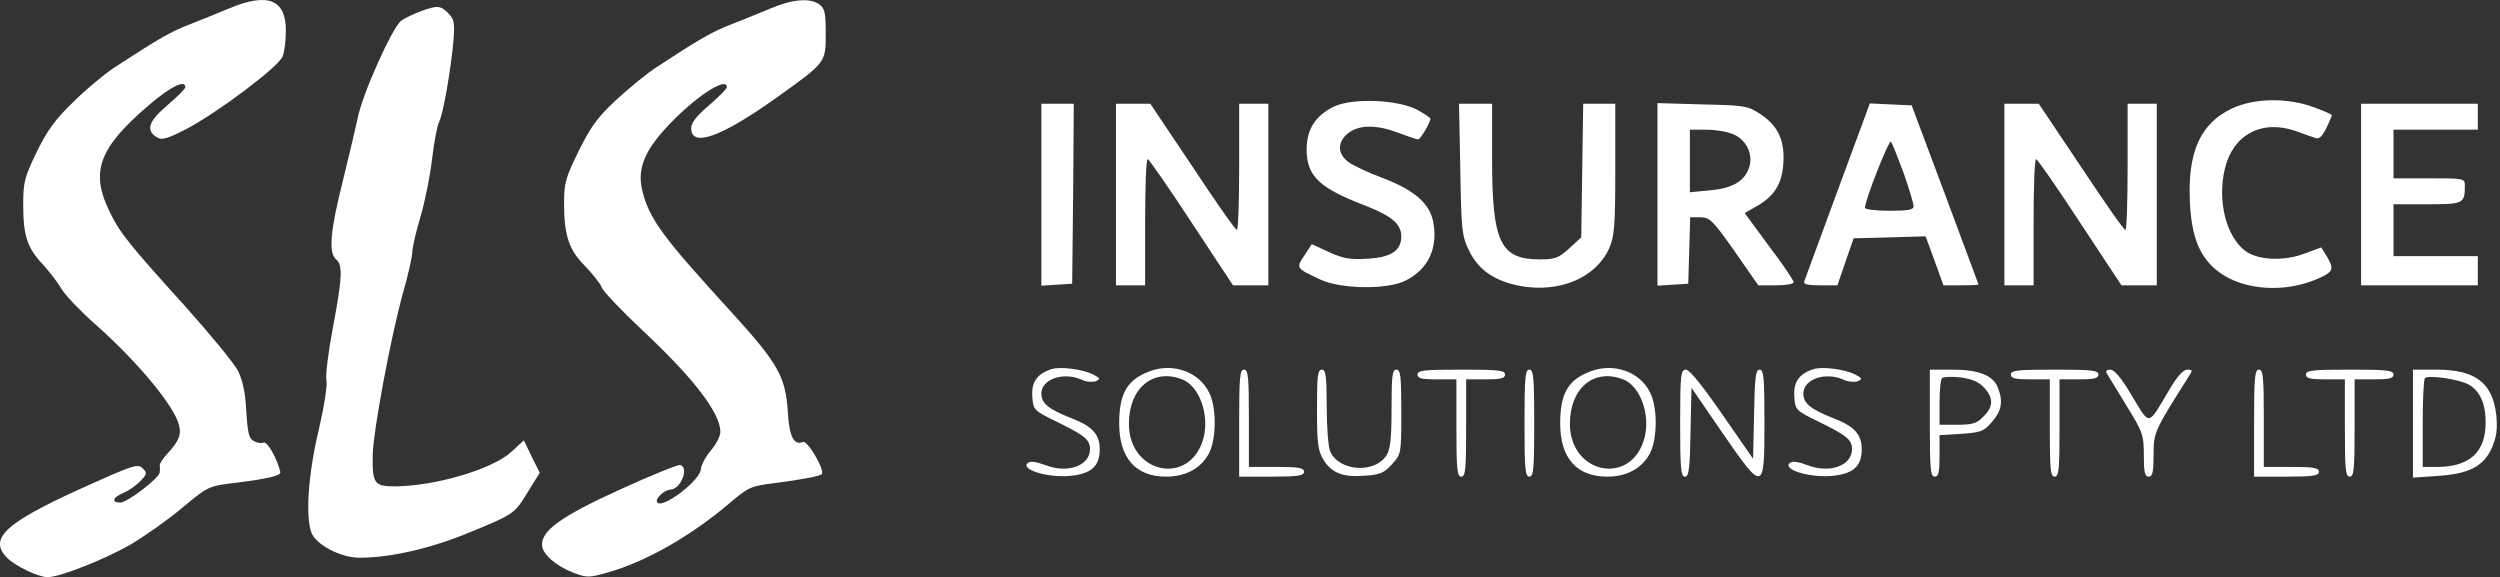
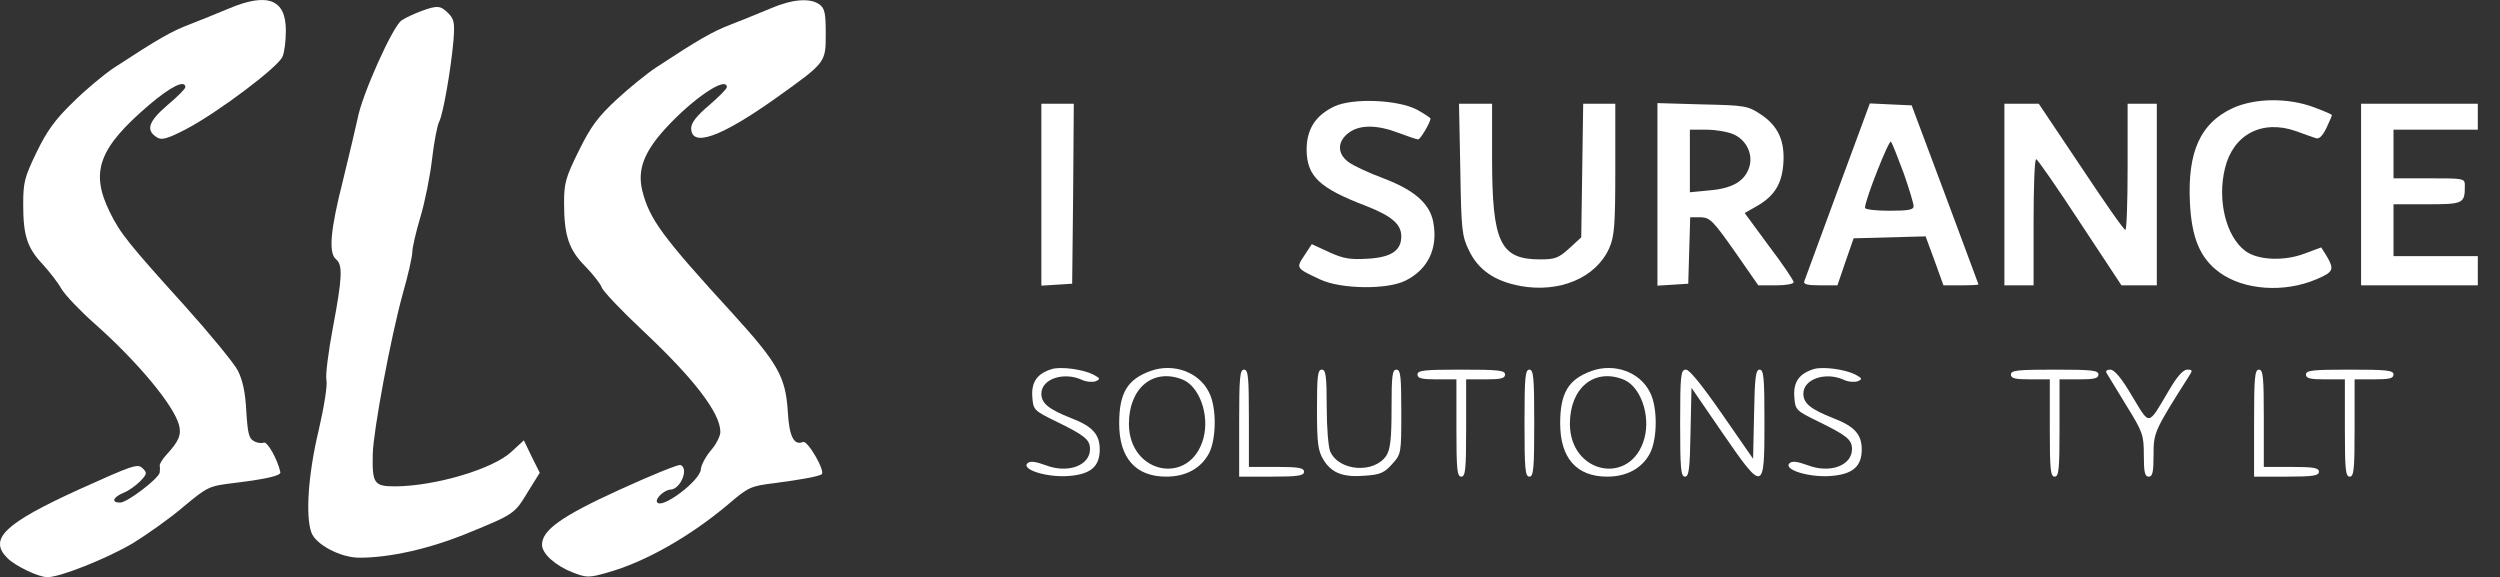
<svg xmlns="http://www.w3.org/2000/svg" width="100%" height="100%" viewBox="0 0 771 178" version="1.1" xml:space="preserve" style="fill-rule:evenodd;clip-rule:evenodd;stroke-linejoin:round;stroke-miterlimit:2;">
  <rect x="0" y="0" width="771" height="178" fill="#333333" stroke="none" />
  <g transform="matrix(0.1,0,0,-0.1,-117.842,235.996)">
    <path d="M1885,2334C1852,2320 1797,2298 1764,2285C1707,2263 1674,2245 1530,2151C1500,2131 1443,2084 1404,2045C1348,1991 1323,1956 1291,1890C1254,1813 1250,1798 1250,1729C1250,1634 1262,1596 1310,1545C1330,1523 1357,1489 1368,1469C1380,1449 1426,1401 1470,1362C1601,1246 1712,1113 1730,1051C1739,1020 1730,999 1693,959C1680,945 1670,929 1671,924C1672,919 1672,909 1671,903C1669,885 1571,810 1549,810C1521,810 1526,826 1559,840C1575,846 1598,863 1611,876C1632,898 1633,902 1618,916C1603,931 1587,925 1421,850C1193,746 1142,698 1201,639C1226,614 1297,580 1325,580C1364,580 1507,637 1587,684C1631,711 1702,761 1744,797C1820,860 1822,861 1905,871C2001,883 2046,893 2043,904C2034,944 2003,999 1992,995C1985,992 1970,994 1961,1000C1946,1007 1942,1026 1938,1092C1935,1150 1927,1187 1912,1217C1900,1240 1826,1330 1748,1417C1576,1607 1548,1642 1517,1706C1456,1830 1482,1903 1639,2037C1706,2094 1750,2115 1750,2091C1750,2086 1725,2061 1694,2035C1636,1985 1627,1958 1663,1936C1677,1927 1695,1932 1753,1962C1850,2013 2038,2154 2050,2186C2056,2200 2060,2236 2060,2266C2060,2362 2004,2384 1885,2334Z" style="fill:white;fill-rule:nonzero;" />
  </g>
  <g transform="matrix(0.1,0,0,-0.1,-117.842,235.996)">
    <path d="M3555,2334C3522,2320 3467,2298 3434,2285C3376,2263 3333,2238 3202,2152C3173,2133 3118,2088 3080,2053C3023,2000 3001,1971 2964,1896C2923,1813 2918,1796 2918,1734C2918,1633 2933,1589 2984,1538C3008,1513 3030,1485 3034,1474C3037,1463 3094,1403 3160,1341C3319,1192 3400,1086 3400,1028C3400,1015 3387,989 3370,970C3354,951 3341,925 3340,914C3340,879 3219,788 3205,811C3198,822 3227,849 3246,850C3277,851 3304,915 3277,926C3270,928 3186,894 3090,850C2910,768 2850,725 2850,680C2850,652 2892,615 2946,594C2988,578 2995,578 3051,594C3167,626 3308,706 3427,807C3487,858 3494,861 3567,870C3650,881 3700,890 3712,897C3726,904 3670,1002 3655,997C3627,985 3612,1014 3608,1091C3601,1197 3579,1238 3438,1393C3221,1630 3181,1684 3159,1773C3144,1836 3164,1891 3231,1964C3315,2056 3420,2127 3420,2091C3420,2086 3395,2061 3365,2035C3327,2003 3310,1981 3310,1965C3310,1904 3401,1936 3575,2060C3726,2168 3725,2167 3725,2256C3725,2319 3722,2334 3706,2346C3677,2367 3623,2363 3555,2334Z" style="fill:white;fill-rule:nonzero;" />
  </g>
  <g transform="matrix(0.1,0,0,-0.1,-117.842,235.996)">
    <path d="M2478,2326C2457,2318 2430,2306 2417,2297C2390,2280 2294,2066 2281,1993C2275,1966 2255,1880 2236,1803C2197,1649 2191,1580 2215,1560C2236,1543 2234,1503 2205,1349C2191,1275 2182,1203 2185,1189C2189,1174 2178,1105 2161,1032C2129,899 2120,767 2139,717C2153,680 2229,640 2287,640C2382,640 2504,668 2619,715C2766,775 2765,775 2807,844L2843,902L2818,952L2794,1002L2756,967C2700,914 2522,861 2398,860C2332,860 2326,868 2328,960C2330,1033 2383,1317 2420,1452C2437,1511 2450,1569 2450,1583C2450,1596 2461,1644 2475,1691C2489,1737 2505,1818 2511,1870C2517,1922 2527,1974 2533,1985C2545,2008 2569,2145 2577,2236C2581,2290 2579,2301 2561,2319C2537,2343 2528,2344 2478,2326Z" style="fill:white;fill-rule:nonzero;" />
  </g>
  <g transform="matrix(0.1,0,0,-0.1,-117.842,235.996)">
    <path d="M5294,2032C5235,2004 5208,1961 5208,1898C5209,1816 5247,1780 5391,1725C5470,1694 5500,1669 5500,1631C5500,1587 5469,1566 5395,1562C5343,1559 5322,1562 5278,1582L5224,1607L5201,1572C5175,1533 5175,1533 5250,1498C5314,1468 5458,1466 5514,1495C5583,1530 5613,1594 5599,1673C5589,1731 5542,1773 5445,1810C5399,1827 5350,1850 5336,1861C5302,1887 5303,1923 5336,1949C5370,1976 5424,1976 5492,1950C5521,1939 5548,1930 5552,1930C5559,1930 5590,1983 5590,1994C5590,1997 5571,2009 5548,2022C5487,2053 5351,2058 5294,2032Z" style="fill:white;fill-rule:nonzero;" />
  </g>
  <g transform="matrix(0.1,0,0,-0.1,-117.842,235.996)">
    <path d="M8063,2026C7965,1980 7925,1893 7932,1738C7937,1627 7963,1564 8023,1520C8098,1465 8223,1456 8323,1499C8375,1521 8378,1529 8354,1570L8337,1597L8286,1578C8223,1554 8142,1557 8103,1586C8044,1630 8016,1741 8040,1840C8065,1945 8154,1992 8258,1956C8284,1946 8312,1937 8320,1934C8331,1930 8341,1941 8353,1965C8362,1985 8370,2002 8370,2005C8370,2007 8345,2018 8315,2029C8235,2059 8132,2058 8063,2026Z" style="fill:white;fill-rule:nonzero;" />
  </g>
  <g transform="matrix(0.1,0,0,-0.1,-117.842,235.996)">
    <path d="M4390,2040L4390,1479L4438,1482L4485,1485L4488,1763L4490,2040L4390,2040Z" style="fill:white;fill-rule:nonzero;" />
  </g>
  <g transform="matrix(0.1,0,0,-0.1,-117.842,235.996)">
-     <path d="M4620,2040L4620,1480L4710,1480L4710,1675C4710,1782 4713,1870 4718,1869C4722,1869 4783,1781 4853,1674L4981,1480L5090,1480L5090,2040L5000,2040L5000,1845C5000,1738 4997,1650 4993,1651C4988,1651 4927,1739 4856,1846L4726,2040L4620,2040Z" style="fill:white;fill-rule:nonzero;" />
-   </g>
+     </g>
  <g transform="matrix(0.1,0,0,-0.1,-117.842,235.996)">
    <path d="M5682,1838C5685,1649 5687,1632 5709,1587C5738,1527 5788,1493 5867,1478C5988,1456 6100,1503 6141,1594C6157,1630 6160,1662 6160,1838L6160,2040L6061,2040L6055,1628L6018,1594C5985,1564 5974,1560 5928,1560C5805,1560 5780,1612 5780,1872L5780,2040L5678,2040L5682,1838Z" style="fill:white;fill-rule:nonzero;" />
  </g>
  <g transform="matrix(0.1,0,0,-0.1,-117.842,235.996)">
    <path d="M6290,2042L6290,1479L6338,1482L6385,1485L6388,1588L6391,1690L6423,1690C6452,1689 6461,1680 6528,1585L6601,1480L6656,1480C6686,1480 6710,1484 6710,1490C6710,1495 6676,1546 6634,1601L6559,1703L6596,1724C6649,1754 6673,1791 6678,1852C6684,1924 6663,1971 6609,2007C6568,2034 6560,2035 6428,2038L6290,2042ZM6524,1946C6564,1929 6586,1884 6573,1844C6559,1801 6521,1779 6452,1773L6390,1767L6390,1960L6440,1960C6468,1960 6505,1954 6524,1946Z" style="fill:white;fill-rule:nonzero;" />
  </g>
  <g transform="matrix(0.1,0,0,-0.1,-117.842,235.996)">
    <path d="M6846,1773C6792,1626 6745,1499 6743,1493C6739,1483 6753,1480 6792,1480L6845,1480L6870,1553L6895,1625L7117,1631L7145,1555L7172,1480L7226,1480C7256,1480 7280,1481 7280,1483C7280,1484 7233,1609 7177,1760L7074,2035L7009,2038L6945,2041L6846,1773ZM7049,1827C7066,1779 7080,1732 7080,1724C7080,1713 7064,1710 7005,1710C6964,1710 6930,1714 6930,1719C6930,1743 7004,1930 7010,1923C7014,1919 7031,1875 7049,1827Z" style="fill:white;fill-rule:nonzero;" />
  </g>
  <g transform="matrix(0.1,0,0,-0.1,-117.842,235.996)">
    <path d="M7360,2040L7360,1480L7450,1480L7450,1675C7450,1782 7453,1870 7458,1869C7462,1869 7523,1781 7593,1674L7721,1480L7830,1480L7830,2040L7740,2040L7740,1845C7740,1738 7737,1650 7733,1651C7728,1651 7667,1739 7596,1846L7466,2040L7360,2040Z" style="fill:white;fill-rule:nonzero;" />
  </g>
  <g transform="matrix(0.1,0,0,-0.1,-117.842,235.996)">
    <path d="M8460,2040L8460,1480L8820,1480L8820,1570L8560,1570L8560,1730L8664,1730C8775,1730 8780,1732 8780,1786C8780,1810 8780,1810 8670,1810L8560,1810L8560,1960L8820,1960L8820,2040L8460,2040Z" style="fill:white;fill-rule:nonzero;" />
  </g>
  <g transform="matrix(0.1,0,0,-0.1,-117.842,235.996)">
    <path d="M4423,1222C4377,1208 4359,1182 4362,1137C4365,1096 4366,1094 4436,1060C4524,1017 4540,1004 4540,975C4540,924 4472,899 4404,925C4371,937 4355,939 4347,931C4328,912 4406,887 4474,892C4542,897 4570,921 4570,974C4570,1020 4548,1045 4483,1070C4412,1098 4390,1116 4390,1146C4390,1191 4458,1214 4514,1189C4528,1182 4547,1181 4557,1184C4573,1191 4572,1193 4550,1205C4518,1221 4451,1230 4423,1222Z" style="fill:white;fill-rule:nonzero;" />
  </g>
  <g transform="matrix(0.1,0,0,-0.1,-117.842,235.996)">
    <path d="M4727,1216C4655,1190 4630,1148 4630,1054C4630,947 4681,890 4775,890C4835,890 4882,915 4907,962C4930,1007 4931,1104 4907,1150C4876,1213 4797,1241 4727,1216ZM4824,1190C4877,1170 4909,1081 4890,1009C4850,860 4660,897 4660,1053C4660,1163 4734,1225 4824,1190Z" style="fill:white;fill-rule:nonzero;" />
  </g>
  <g transform="matrix(0.1,0,0,-0.1,-117.842,235.996)">
    <path d="M6087,1216C6015,1190 5990,1148 5990,1054C5990,947 6041,890 6135,890C6195,890 6242,915 6267,962C6290,1007 6291,1104 6267,1150C6236,1213 6157,1241 6087,1216ZM6184,1190C6237,1170 6269,1081 6250,1009C6210,860 6020,897 6020,1053C6020,1163 6094,1225 6184,1190Z" style="fill:white;fill-rule:nonzero;" />
  </g>
  <g transform="matrix(0.1,0,0,-0.1,-117.842,235.996)">
    <path d="M6773,1222C6727,1208 6709,1182 6712,1137C6715,1096 6716,1094 6786,1060C6874,1017 6890,1004 6890,975C6890,924 6822,899 6754,925C6721,937 6705,939 6697,931C6678,912 6756,887 6824,892C6892,897 6920,921 6920,974C6920,1020 6898,1045 6833,1070C6762,1098 6740,1116 6740,1146C6740,1191 6808,1214 6864,1189C6878,1182 6897,1181 6907,1184C6923,1191 6922,1193 6900,1205C6868,1221 6801,1230 6773,1222Z" style="fill:white;fill-rule:nonzero;" />
  </g>
  <g transform="matrix(0.1,0,0,-0.1,-117.842,235.996)">
    <path d="M5000,1055L5000,890L5100,890C5182,890 5200,893 5200,905C5200,917 5184,920 5115,920L5030,920L5030,1070C5030,1197 5028,1220 5015,1220C5002,1220 5000,1195 5000,1055Z" style="fill:white;fill-rule:nonzero;" />
  </g>
  <g transform="matrix(0.1,0,0,-0.1,-117.842,235.996)">
    <path d="M5240,1098C5240,993 5243,970 5260,942C5285,901 5321,887 5389,893C5435,896 5448,902 5472,929C5500,960 5500,962 5500,1090C5500,1199 5498,1220 5485,1220C5472,1220 5470,1200 5470,1100C5470,1006 5466,974 5454,955C5417,899 5309,906 5281,967C5275,980 5270,1042 5270,1105C5270,1201 5267,1220 5255,1220C5242,1220 5240,1200 5240,1098Z" style="fill:white;fill-rule:nonzero;" />
  </g>
  <g transform="matrix(0.1,0,0,-0.1,-117.842,235.996)">
    <path d="M5550,1205C5550,1193 5563,1190 5610,1190L5670,1190L5670,1040C5670,913 5672,890 5685,890C5698,890 5700,913 5700,1040L5700,1190L5760,1190C5807,1190 5820,1193 5820,1205C5820,1218 5798,1220 5685,1220C5572,1220 5550,1218 5550,1205Z" style="fill:white;fill-rule:nonzero;" />
  </g>
  <g transform="matrix(0.1,0,0,-0.1,-117.842,235.996)">
    <path d="M5880,1055C5880,915 5882,890 5895,890C5908,890 5910,915 5910,1055C5910,1195 5908,1220 5895,1220C5882,1220 5880,1195 5880,1055Z" style="fill:white;fill-rule:nonzero;" />
  </g>
  <g transform="matrix(0.1,0,0,-0.1,-117.842,235.996)">
    <path d="M6360,1055C6360,916 6362,890 6375,890C6387,890 6390,914 6392,1027L6395,1164L6489,1027C6617,841 6620,842 6620,1055C6620,1194 6618,1220 6605,1220C6593,1220 6590,1196 6588,1083L6585,945L6490,1082C6429,1170 6389,1220 6378,1220C6362,1220 6360,1205 6360,1055Z" style="fill:white;fill-rule:nonzero;" />
  </g>
  <g transform="matrix(0.1,0,0,-0.1,-117.842,235.996)">
-     <path d="M7130,1055C7130,915 7132,890 7145,890C7157,890 7160,904 7160,954L7160,1018L7226,1022C7286,1026 7296,1029 7321,1058C7351,1092 7357,1121 7340,1164C7326,1202 7281,1220 7200,1220L7130,1220L7130,1055ZM7298,1164C7327,1132 7326,1105 7295,1075C7275,1054 7261,1050 7215,1050L7160,1050L7160,1118C7160,1156 7163,1190 7168,1194C7172,1198 7198,1199 7225,1196C7261,1191 7281,1182 7298,1164Z" style="fill:white;fill-rule:nonzero;" />
-   </g>
+     </g>
  <g transform="matrix(0.1,0,0,-0.1,-117.842,235.996)">
    <path d="M7380,1205C7380,1193 7393,1190 7440,1190L7500,1190L7500,1040C7500,913 7502,890 7515,890C7528,890 7530,913 7530,1040L7530,1190L7590,1190C7637,1190 7650,1193 7650,1205C7650,1218 7628,1220 7515,1220C7402,1220 7380,1218 7380,1205Z" style="fill:white;fill-rule:nonzero;" />
  </g>
  <g transform="matrix(0.1,0,0,-0.1,-117.842,235.996)">
    <path d="M7676,1208C7680,1201 7708,1156 7737,1108C7787,1027 7790,1018 7790,956C7790,904 7793,890 7805,890C7817,890 7820,904 7820,957C7820,1026 7822,1031 7928,1198C7941,1218 7941,1220 7924,1220C7911,1220 7892,1198 7868,1157C7801,1044 7810,1046 7754,1138C7722,1193 7699,1220 7687,1220C7675,1220 7671,1216 7676,1208Z" style="fill:white;fill-rule:nonzero;" />
  </g>
  <g transform="matrix(0.1,0,0,-0.1,-117.842,235.996)">
    <path d="M8130,1055L8130,890L8230,890C8312,890 8330,893 8330,905C8330,917 8314,920 8245,920L8160,920L8160,1070C8160,1197 8158,1220 8145,1220C8132,1220 8130,1195 8130,1055Z" style="fill:white;fill-rule:nonzero;" />
  </g>
  <g transform="matrix(0.1,0,0,-0.1,-117.842,235.996)">
    <path d="M8290,1205C8290,1193 8303,1190 8350,1190L8410,1190L8410,1040C8410,913 8412,890 8425,890C8438,890 8440,913 8440,1040L8440,1190L8500,1190C8547,1190 8560,1193 8560,1205C8560,1218 8538,1220 8425,1220C8312,1220 8290,1218 8290,1205Z" style="fill:white;fill-rule:nonzero;" />
  </g>
  <g transform="matrix(0.1,0,0,-0.1,-117.842,235.996)">
-     <path d="M8620,1220L8620,887L8693,892C8792,898 8837,921 8863,978C8878,1013 8881,1036 8877,1079C8866,1179 8813,1220 8693,1220L8620,1220ZM8790,1175C8826,1156 8845,1115 8844,1055C8844,965 8793,920 8695,920L8650,920L8650,1053C8650,1127 8653,1190 8657,1194C8667,1204 8759,1191 8790,1175Z" style="fill:white;fill-rule:nonzero;" />
-   </g>
+     </g>
</svg>